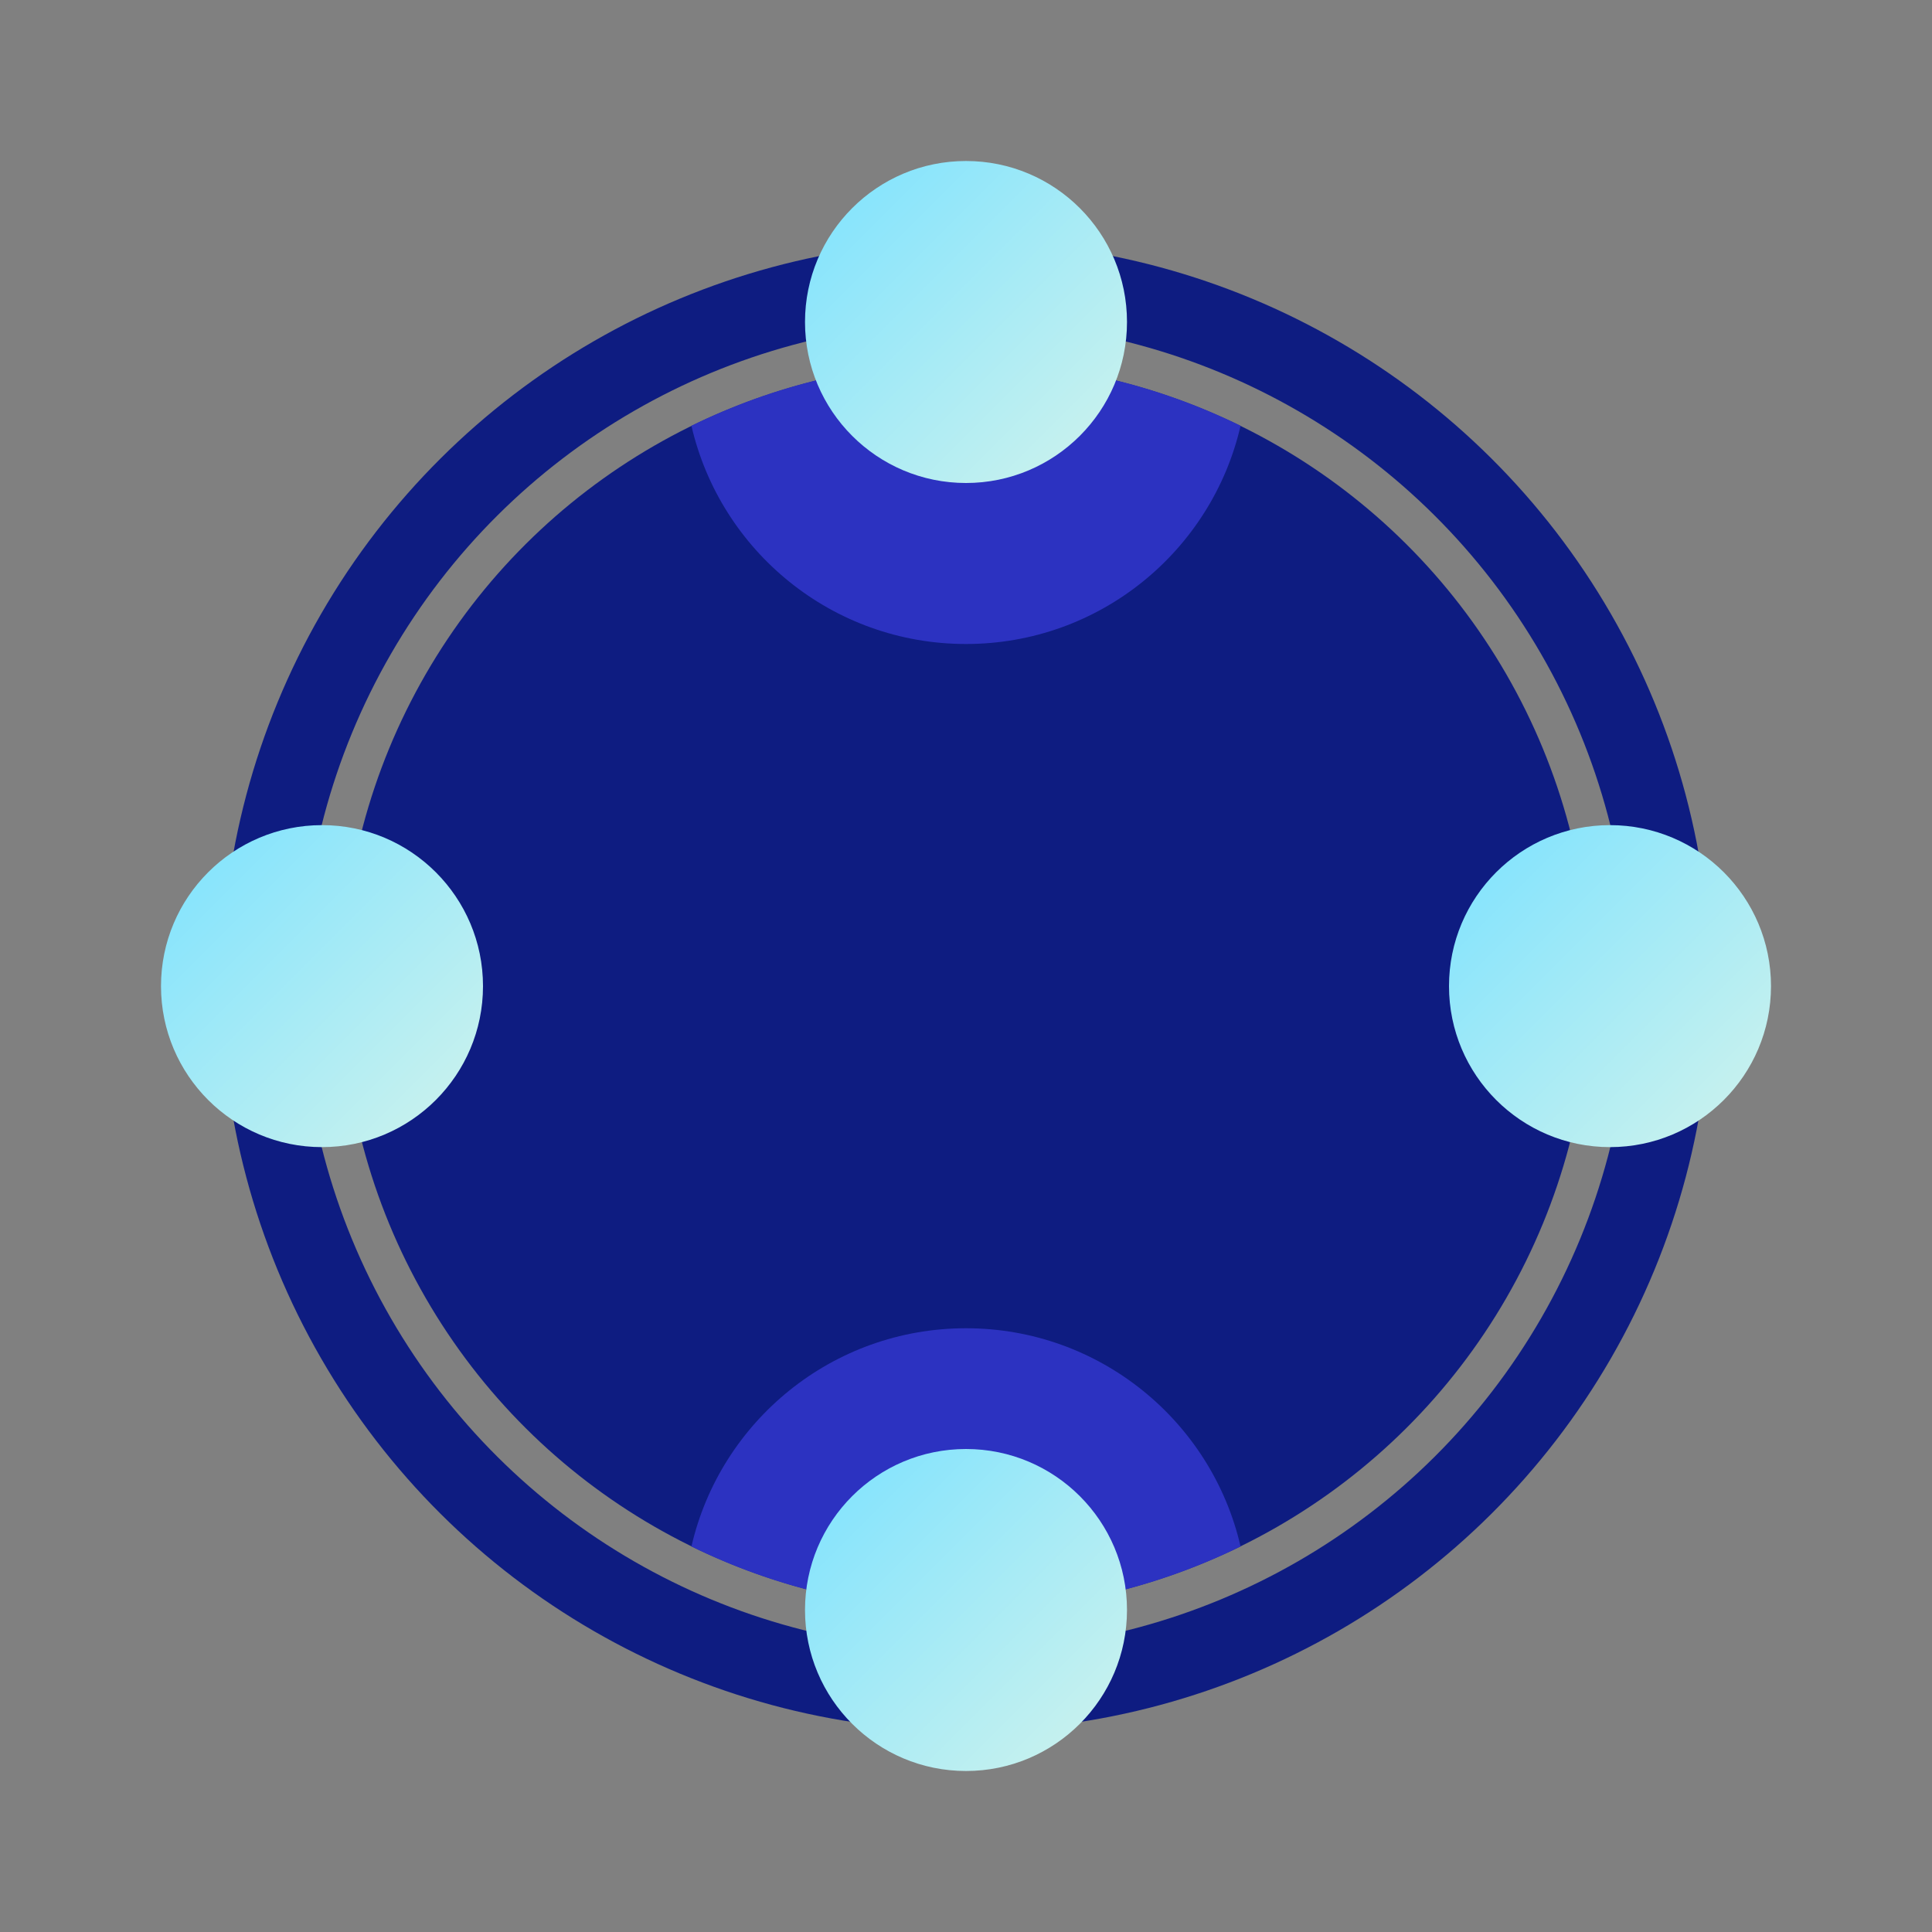
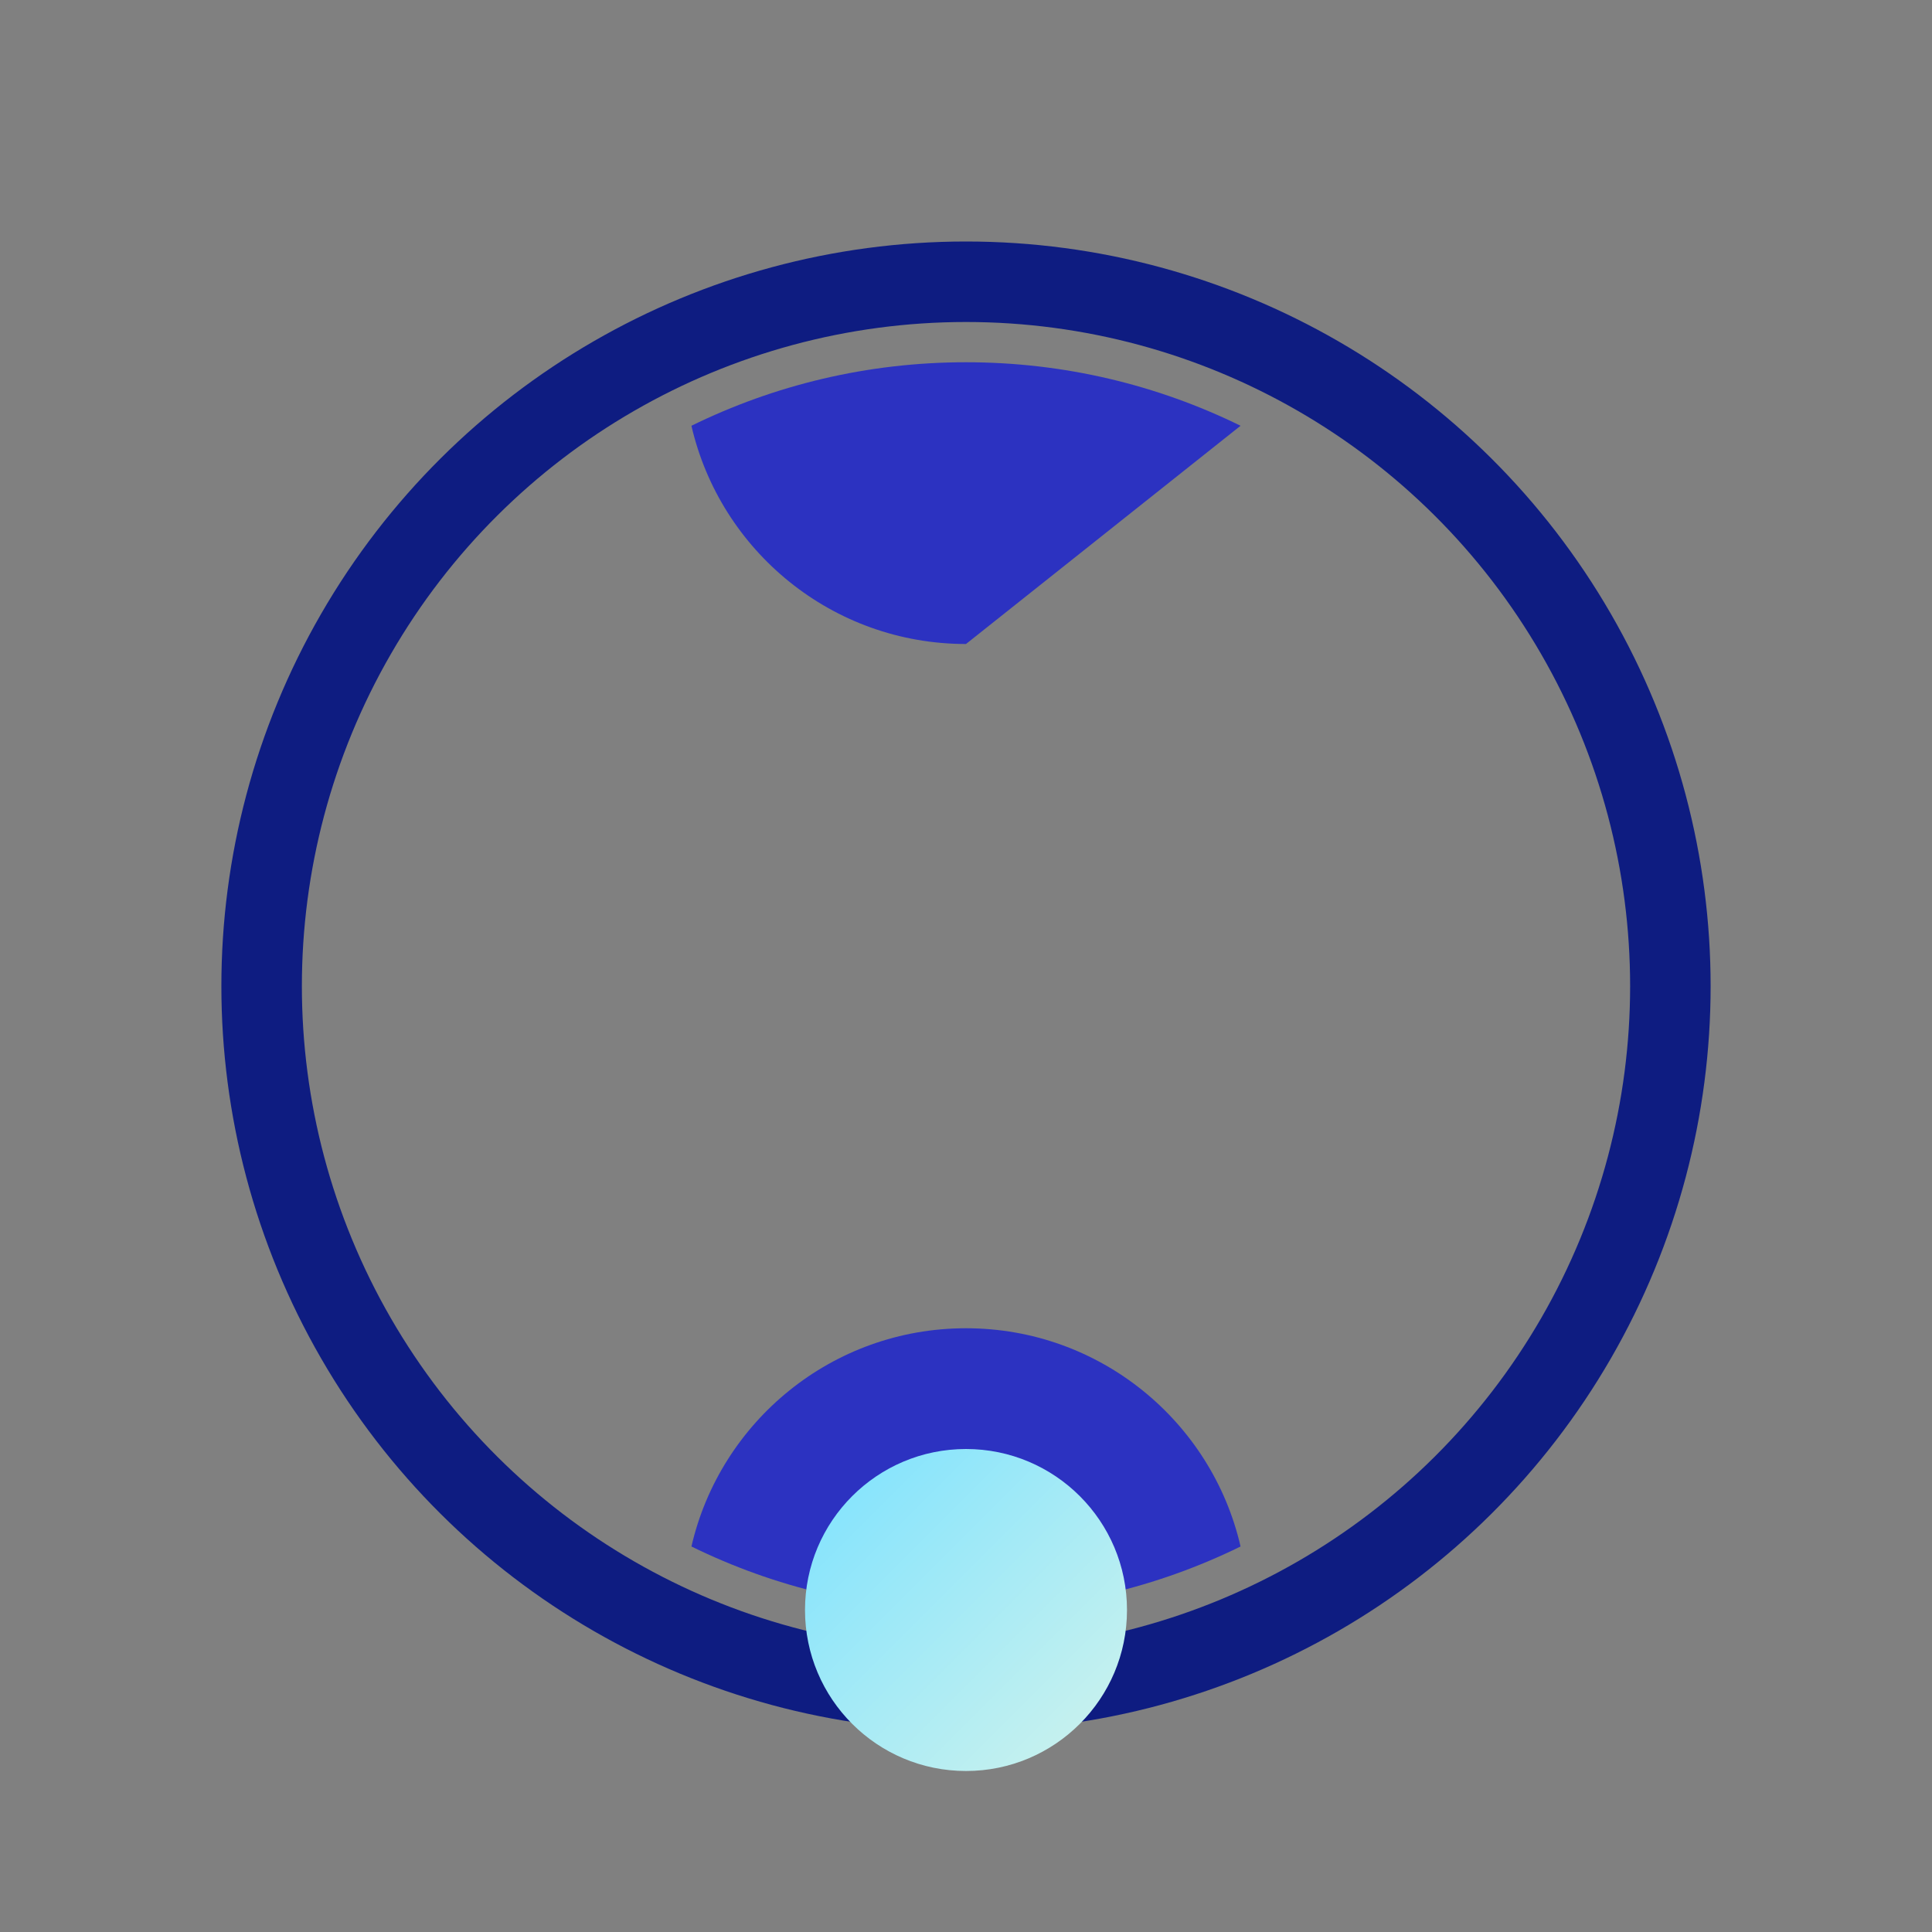
<svg xmlns="http://www.w3.org/2000/svg" width="96" height="96" viewBox="0 0 96 96" fill="none">
  <rect x="0" y="0" width="96" height="96" fill="#808080" stroke="none" />
  <circle cx="48" cy="49" r="35" transform="rotate(90 48 49)" stroke="#0E1C81" stroke-width="4" />
-   <ellipse cx="48" cy="49" rx="31" ry="31" transform="rotate(90 48 49)" fill="#0E1C81" />
-   <path fill-rule="evenodd" clip-rule="evenodd" d="M61.643 21.156C57.526 19.135 52.895 18 48 18C43.104 18 38.474 19.135 34.357 21.156C35.788 27.368 41.353 32 48 32C54.647 32 60.212 27.368 61.643 21.156Z" fill="#2C32C1" />
-   <ellipse cx="48" cy="16" rx="8" ry="8" transform="rotate(90 48 16)" fill="url(#paint0_linear_1676_20247)" />
-   <ellipse cx="16" cy="49" rx="8" ry="8" transform="rotate(90 16 49)" fill="url(#paint1_linear_1676_20247)" />
-   <ellipse cx="80" cy="49" rx="8" ry="8" transform="rotate(90 80 49)" fill="url(#paint2_linear_1676_20247)" />
+   <path fill-rule="evenodd" clip-rule="evenodd" d="M61.643 21.156C57.526 19.135 52.895 18 48 18C43.104 18 38.474 19.135 34.357 21.156C35.788 27.368 41.353 32 48 32Z" fill="#2C32C1" />
  <path fill-rule="evenodd" clip-rule="evenodd" d="M34.357 76.844C38.474 78.865 43.104 80 48 80C52.895 80 57.526 78.865 61.643 76.844C60.212 70.632 54.647 66 48 66C41.353 66 35.788 70.632 34.357 76.844Z" fill="#2C32C1" />
  <ellipse cx="48" cy="80" rx="8" ry="8" transform="rotate(90 48 80)" fill="url(#paint3_linear_1676_20247)" />
  <defs>
    <linearGradient id="paint0_linear_1676_20247" x1="40" y1="24" x2="56" y2="8" gradientUnits="userSpaceOnUse">
      <stop stop-color="#7CE2FF" />
      <stop offset="1" stop-color="#D1F3EC" />
    </linearGradient>
    <linearGradient id="paint1_linear_1676_20247" x1="8" y1="57" x2="24" y2="41" gradientUnits="userSpaceOnUse">
      <stop stop-color="#7CE2FF" />
      <stop offset="1" stop-color="#D1F3EC" />
    </linearGradient>
    <linearGradient id="paint2_linear_1676_20247" x1="72" y1="57" x2="88" y2="41" gradientUnits="userSpaceOnUse">
      <stop stop-color="#7CE2FF" />
      <stop offset="1" stop-color="#D1F3EC" />
    </linearGradient>
    <linearGradient id="paint3_linear_1676_20247" x1="40" y1="88" x2="56" y2="72" gradientUnits="userSpaceOnUse">
      <stop stop-color="#7CE2FF" />
      <stop offset="1" stop-color="#D1F3EC" />
    </linearGradient>
  </defs>
</svg>